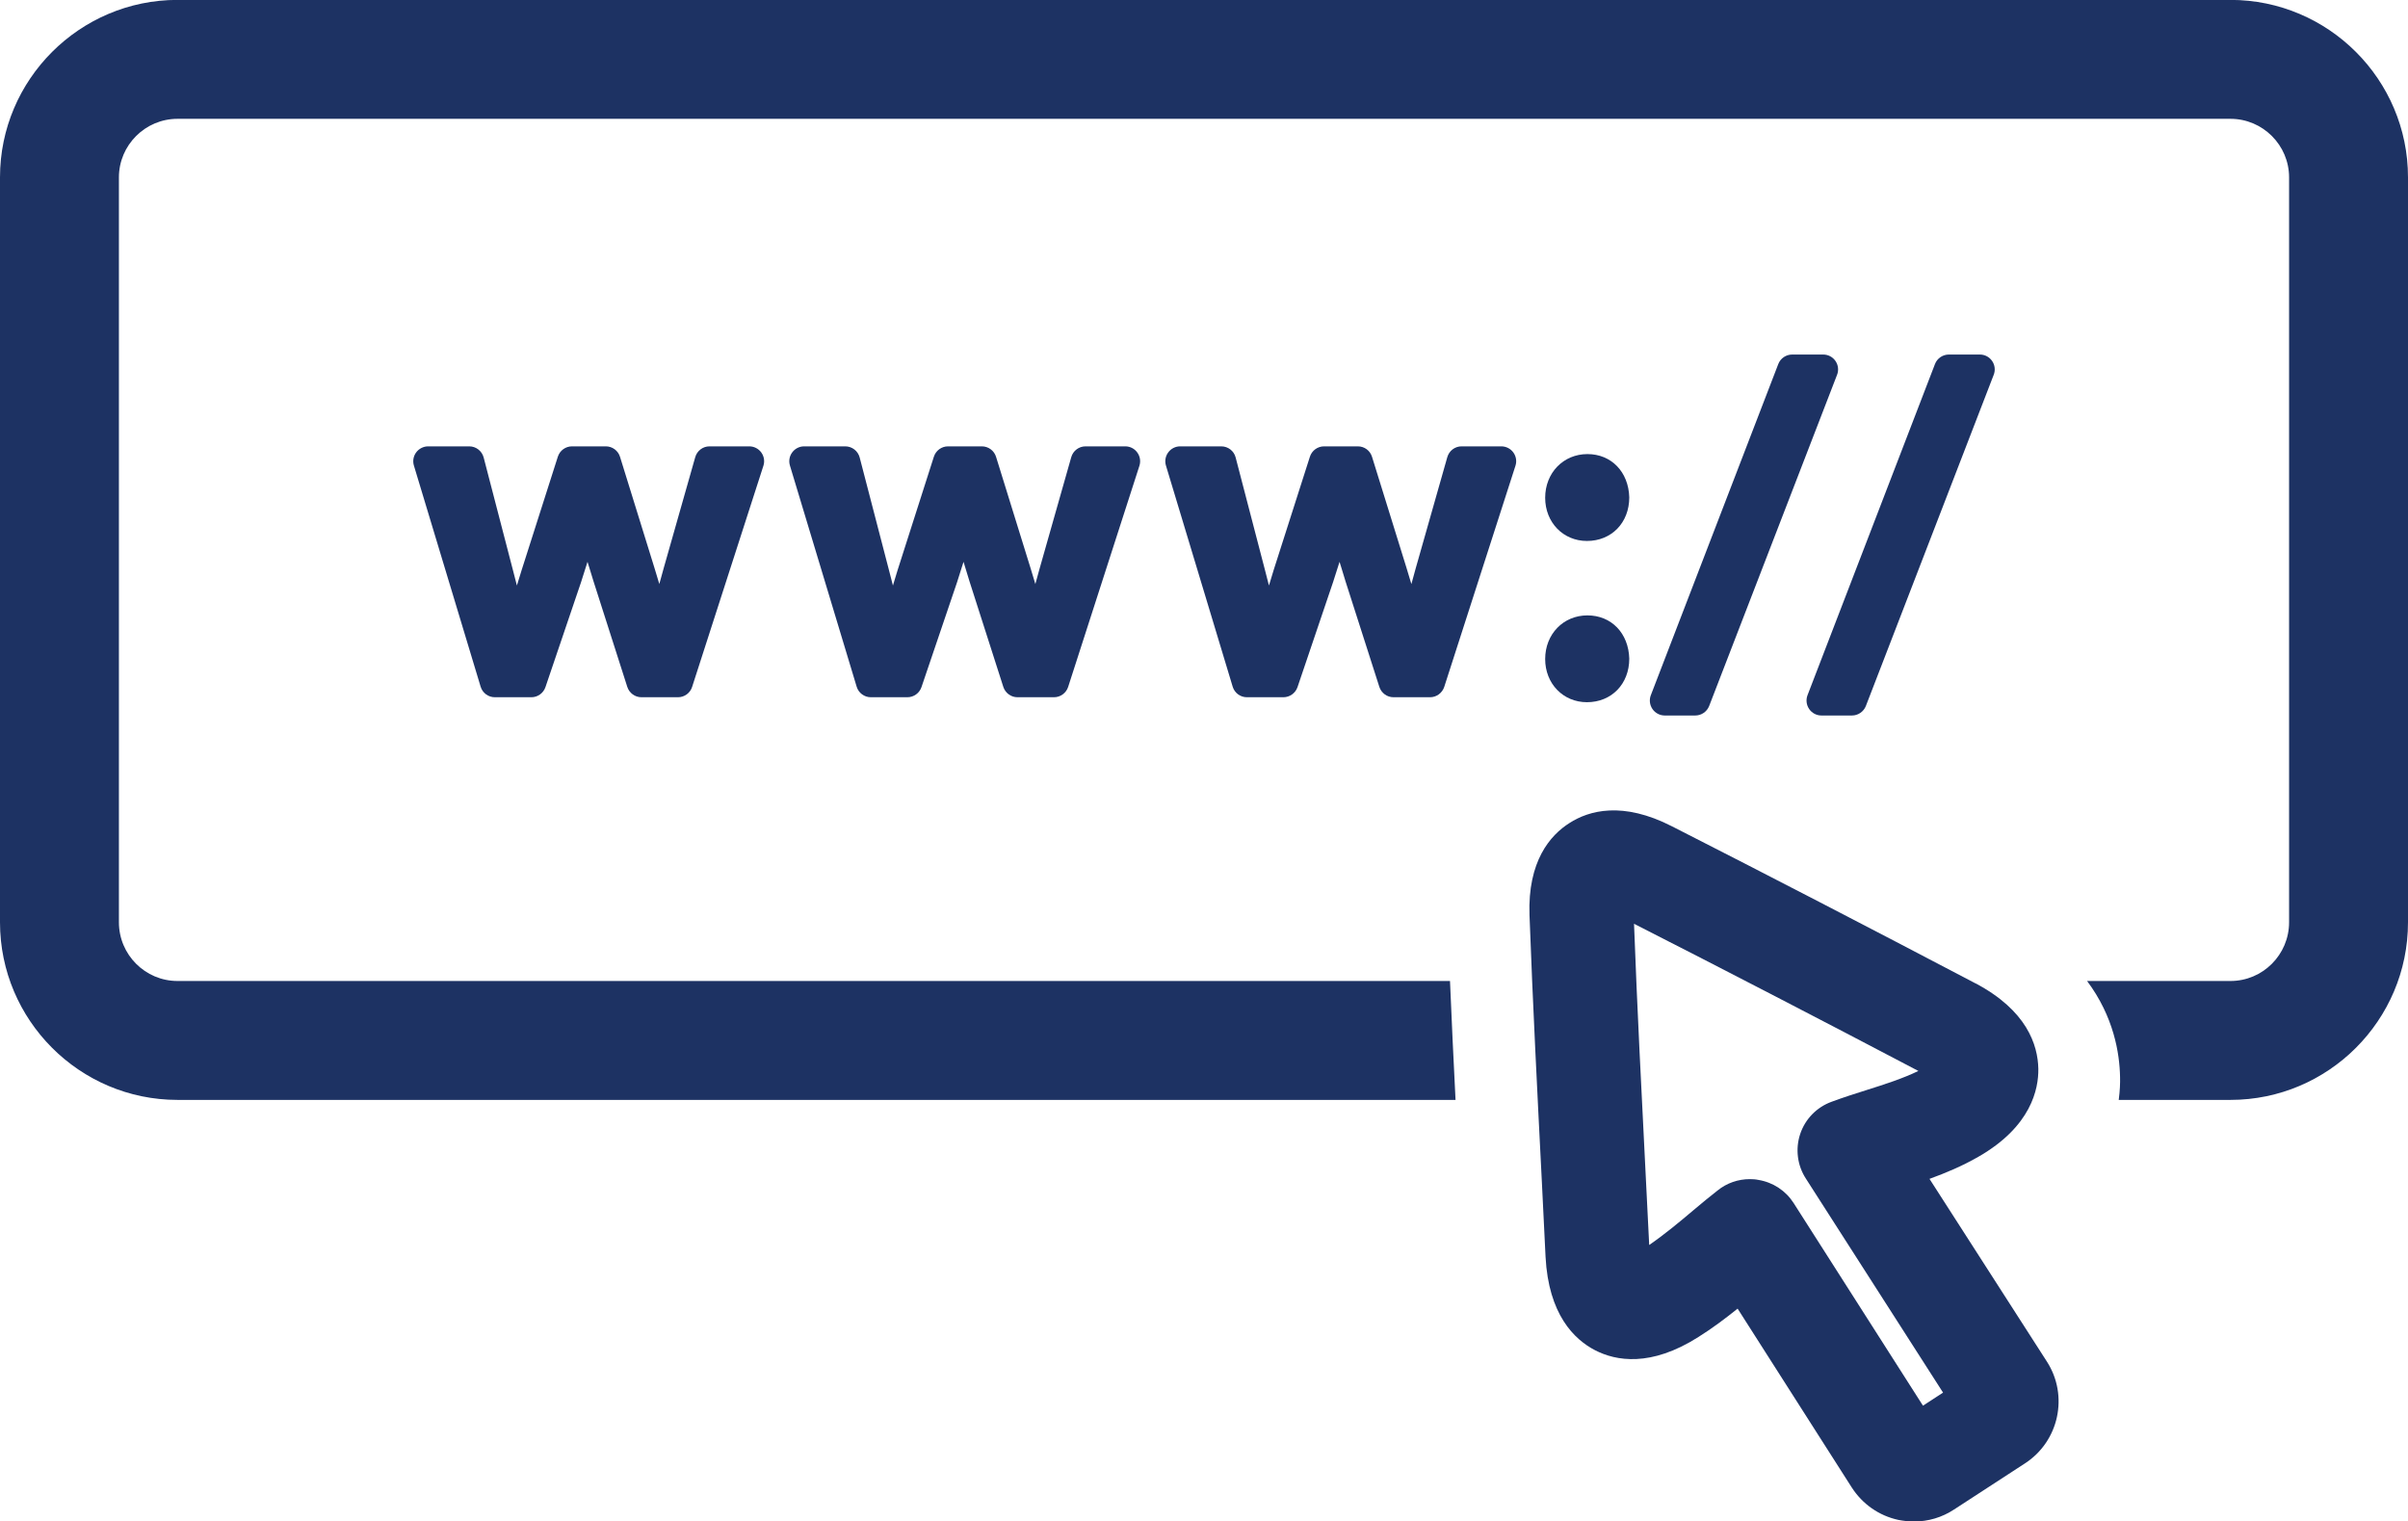
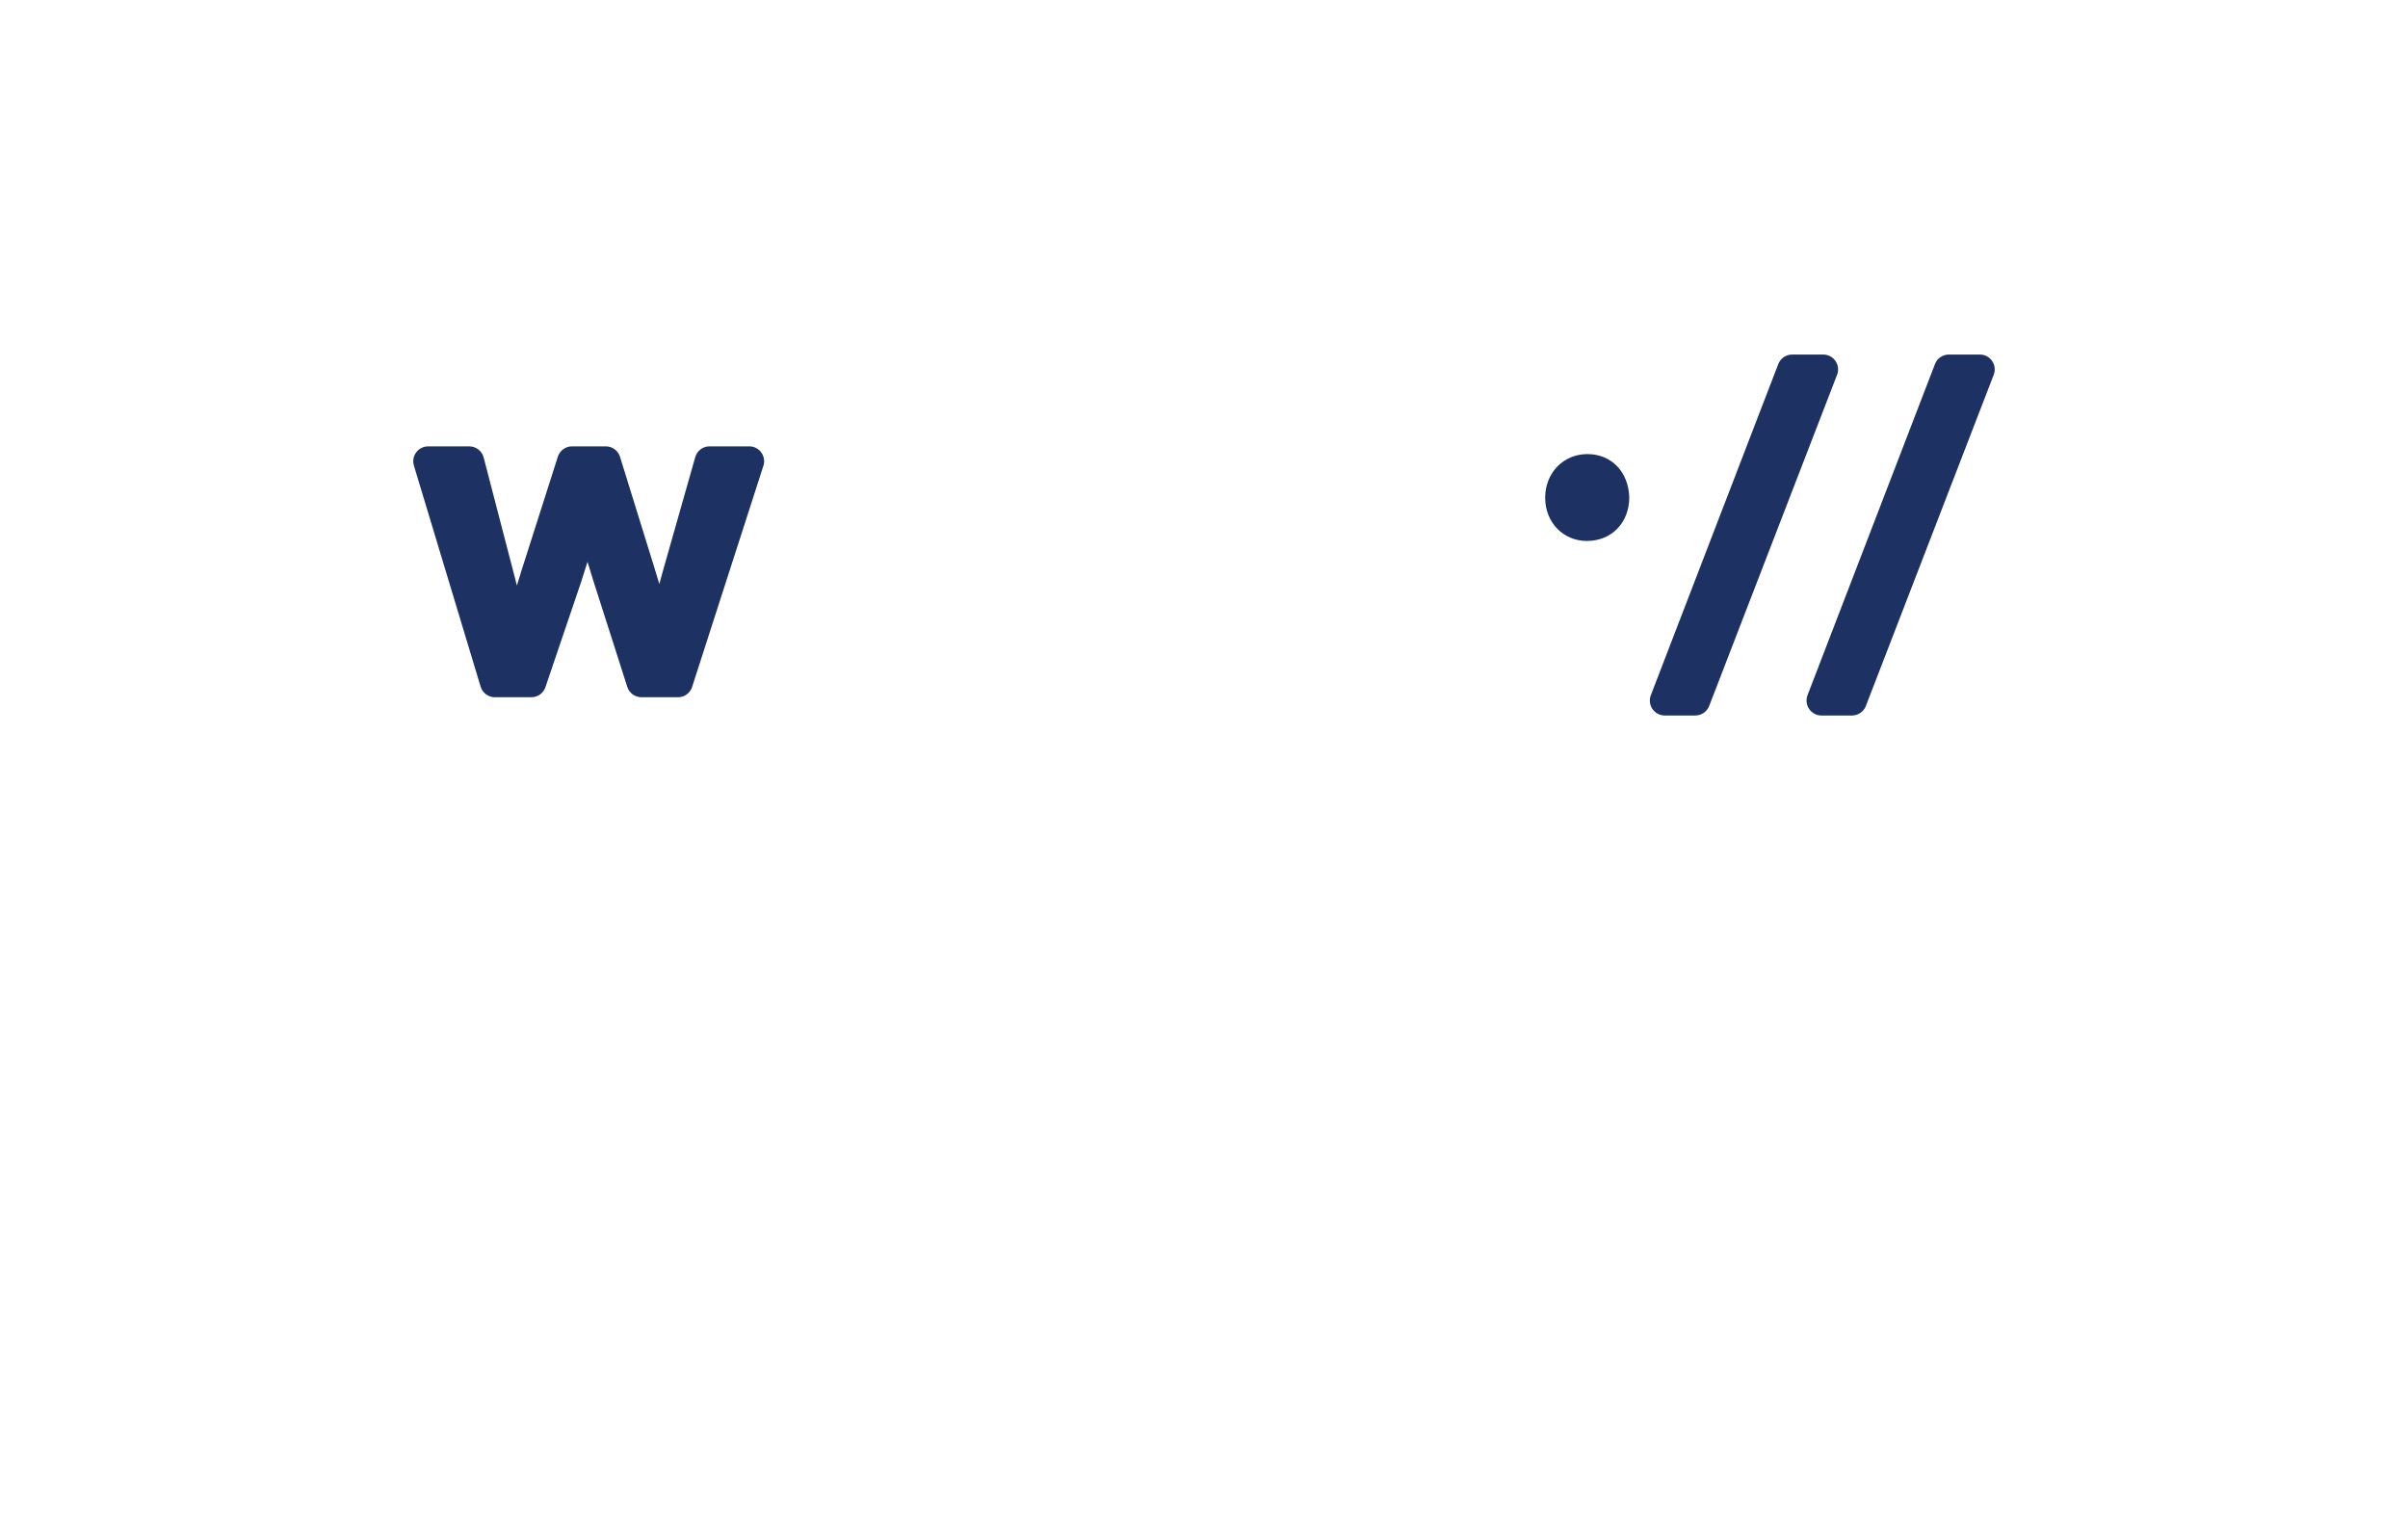
<svg xmlns="http://www.w3.org/2000/svg" fill="#000000" height="107.4" preserveAspectRatio="xMidYMid meet" version="1" viewBox="15.0 46.3 170.0 107.4" width="170" zoomAndPan="magnify">
  <g fill="#1d3263" id="change1_1">
-     <path d="M 172.469 46.293 L 27.531 46.293 C 20.625 46.293 15 51.918 15 58.82 L 15 111.406 C 15 118.32 20.625 123.945 27.531 123.945 L 117.758 123.945 C 117.617 121.164 117.484 118.363 117.367 115.551 L 27.531 115.551 C 25.254 115.551 23.395 113.695 23.395 111.406 L 23.395 58.82 C 23.395 56.547 25.254 54.688 27.531 54.688 L 172.469 54.688 C 174.746 54.688 176.605 56.547 176.605 58.82 L 176.605 111.406 C 176.605 113.695 174.746 115.551 172.469 115.551 L 162.344 115.551 C 164.234 118.082 164.641 120.66 164.672 122.332 C 164.684 122.75 164.664 123.309 164.578 123.945 L 172.469 123.945 C 179.375 123.945 185 118.32 185 111.406 L 185 58.82 C 185 51.918 179.375 46.293 172.469 46.293" />
    <path d="M 67.898 77.809 L 65.09 77.809 C 64.621 77.809 64.211 78.121 64.082 78.574 L 61.855 86.41 C 61.754 86.773 61.652 87.145 61.547 87.527 C 61.438 87.148 61.316 86.758 61.191 86.352 L 58.773 78.551 C 58.637 78.109 58.23 77.809 57.77 77.809 L 55.383 77.809 C 54.926 77.809 54.523 78.105 54.383 78.539 L 51.836 86.516 C 51.719 86.887 51.605 87.258 51.492 87.633 C 51.398 87.27 51.305 86.902 51.207 86.527 L 49.145 78.594 C 49.023 78.133 48.605 77.809 48.129 77.809 L 45.227 77.809 C 44.895 77.809 44.582 77.969 44.383 78.234 C 44.184 78.5 44.125 78.844 44.219 79.16 L 48.93 94.77 C 49.062 95.215 49.473 95.52 49.934 95.52 L 52.516 95.52 C 52.965 95.52 53.363 95.23 53.508 94.805 L 56.027 87.379 C 56.176 86.922 56.328 86.449 56.477 85.961 C 56.609 86.41 56.754 86.867 56.902 87.34 L 59.285 94.789 C 59.426 95.223 59.828 95.52 60.285 95.52 L 62.867 95.52 C 63.32 95.52 63.727 95.223 63.863 94.789 L 68.895 79.18 C 69 78.863 68.941 78.512 68.746 78.242 C 68.547 77.969 68.23 77.809 67.898 77.809" />
-     <path d="M 94.441 77.809 L 91.637 77.809 C 91.168 77.809 90.758 78.121 90.629 78.57 L 88.402 86.41 C 88.301 86.77 88.199 87.145 88.094 87.527 C 87.98 87.148 87.863 86.758 87.738 86.352 L 85.32 78.551 C 85.184 78.109 84.777 77.809 84.316 77.809 L 81.93 77.809 C 81.473 77.809 81.07 78.105 80.93 78.539 L 78.379 86.516 C 78.266 86.887 78.152 87.258 78.039 87.633 C 77.945 87.27 77.852 86.902 77.754 86.527 L 75.691 78.594 C 75.57 78.133 75.152 77.809 74.672 77.809 L 71.77 77.809 C 71.438 77.809 71.125 77.969 70.93 78.234 C 70.73 78.5 70.672 78.844 70.766 79.16 L 75.477 94.77 C 75.609 95.215 76.016 95.52 76.48 95.52 L 79.059 95.52 C 79.512 95.52 79.91 95.23 80.055 94.805 L 82.574 87.379 C 82.723 86.922 82.871 86.449 83.023 85.961 C 83.156 86.41 83.297 86.867 83.445 87.34 L 85.832 94.789 C 85.973 95.223 86.375 95.52 86.832 95.52 L 89.41 95.52 C 89.867 95.52 90.27 95.223 90.41 94.789 L 95.441 79.18 C 95.543 78.863 95.488 78.512 95.289 78.242 C 95.094 77.969 94.777 77.809 94.441 77.809" />
-     <path d="M 120.988 77.809 L 118.184 77.809 C 117.715 77.809 117.305 78.121 117.176 78.574 L 114.949 86.41 C 114.848 86.773 114.742 87.145 114.641 87.531 C 114.527 87.148 114.41 86.758 114.285 86.352 L 111.863 78.551 C 111.73 78.109 111.324 77.809 110.863 77.809 L 108.477 77.809 C 108.02 77.809 107.617 78.105 107.477 78.539 L 104.926 86.516 C 104.812 86.887 104.699 87.258 104.586 87.633 C 104.492 87.27 104.398 86.902 104.301 86.527 L 102.234 78.594 C 102.117 78.133 101.699 77.809 101.219 77.809 L 98.316 77.809 C 97.984 77.809 97.672 77.969 97.477 78.234 C 97.277 78.5 97.219 78.844 97.312 79.16 L 102.023 94.77 C 102.156 95.215 102.562 95.52 103.027 95.52 L 105.605 95.52 C 106.055 95.52 106.457 95.23 106.602 94.805 L 109.117 87.379 C 109.27 86.922 109.418 86.449 109.57 85.961 C 109.703 86.41 109.844 86.867 109.992 87.34 L 112.379 94.789 C 112.52 95.223 112.922 95.52 113.379 95.52 L 115.961 95.52 C 116.414 95.52 116.816 95.223 116.961 94.789 L 121.988 79.18 C 122.094 78.863 122.035 78.512 121.84 78.242 C 121.641 77.969 121.324 77.809 120.988 77.809" />
    <path d="M 127.07 78.355 C 125.367 78.355 124.086 79.684 124.086 81.438 C 124.086 83.176 125.355 84.488 127.035 84.488 C 128.766 84.488 130.023 83.207 130.023 81.41 C 129.973 79.613 128.758 78.355 127.07 78.355" />
-     <path d="M 127.07 89.742 C 125.367 89.742 124.086 91.066 124.086 92.824 C 124.086 94.562 125.355 95.871 127.035 95.871 C 128.766 95.871 130.023 94.59 130.023 92.797 C 129.973 90.996 128.758 89.742 127.07 89.742" />
    <path d="M 144.582 71.785 C 144.387 71.496 144.062 71.328 143.715 71.328 L 141.523 71.328 C 141.09 71.328 140.699 71.594 140.543 72 L 131.543 95.383 C 131.422 95.703 131.465 96.066 131.66 96.352 C 131.855 96.637 132.18 96.809 132.523 96.809 L 134.684 96.809 C 135.117 96.809 135.508 96.539 135.664 96.137 L 144.695 72.754 C 144.82 72.434 144.777 72.07 144.582 71.785" />
    <path d="M 155.641 71.785 C 155.445 71.496 155.121 71.328 154.777 71.328 L 152.586 71.328 C 152.152 71.328 151.762 71.594 151.605 72 L 142.605 95.383 C 142.484 95.703 142.527 96.066 142.723 96.352 C 142.918 96.637 143.242 96.809 143.586 96.809 L 145.746 96.809 C 146.18 96.809 146.57 96.539 146.727 96.137 L 155.754 72.754 C 155.879 72.434 155.836 72.07 155.641 71.785" />
-     <path d="M 150.758 145.531 L 141.629 131.23 C 141.074 130.359 140.172 129.762 139.141 129.594 C 138.941 129.551 138.742 129.539 138.531 129.539 C 137.715 129.539 136.906 129.812 136.258 130.34 C 135.699 130.77 135.145 131.238 134.578 131.711 C 133.559 132.574 132.5 133.453 131.43 134.188 L 131.188 129.363 C 130.895 123.508 130.578 117.461 130.359 111.512 C 136.75 114.766 143.34 118.176 150.434 121.902 C 149.352 122.426 148.094 122.836 146.762 123.254 C 145.93 123.516 145.113 123.777 144.316 124.074 C 143.266 124.453 142.445 125.289 142.09 126.352 C 141.742 127.398 141.883 128.562 142.488 129.496 L 152.176 144.609 Z M 159.512 142.426 L 151.219 129.52 C 152.375 129.098 153.527 128.617 154.66 127.965 C 158.41 125.824 158.922 123.16 158.902 121.754 C 158.871 120.055 158.082 117.629 154.473 115.719 C 154.473 115.719 154.473 115.719 154.465 115.719 C 146.863 111.73 139.855 108.102 133.047 104.637 C 129.551 102.844 127.18 103.516 125.805 104.398 C 124.441 105.258 122.844 107.094 122.98 110.902 C 123.211 117.188 123.539 123.57 123.852 129.73 L 124.113 135.02 C 124.324 139.09 126.129 140.852 127.609 141.617 C 129.078 142.375 131.535 142.824 134.902 140.684 C 135.891 140.066 136.812 139.371 137.672 138.68 L 145.73 151.305 C 146.488 152.48 147.652 153.297 149.016 153.594 C 149.383 153.664 149.75 153.707 150.129 153.707 C 151.125 153.707 152.102 153.422 152.961 152.855 L 157.957 149.605 C 160.359 148.051 161.055 144.832 159.512 142.426" />
  </g>
</svg>